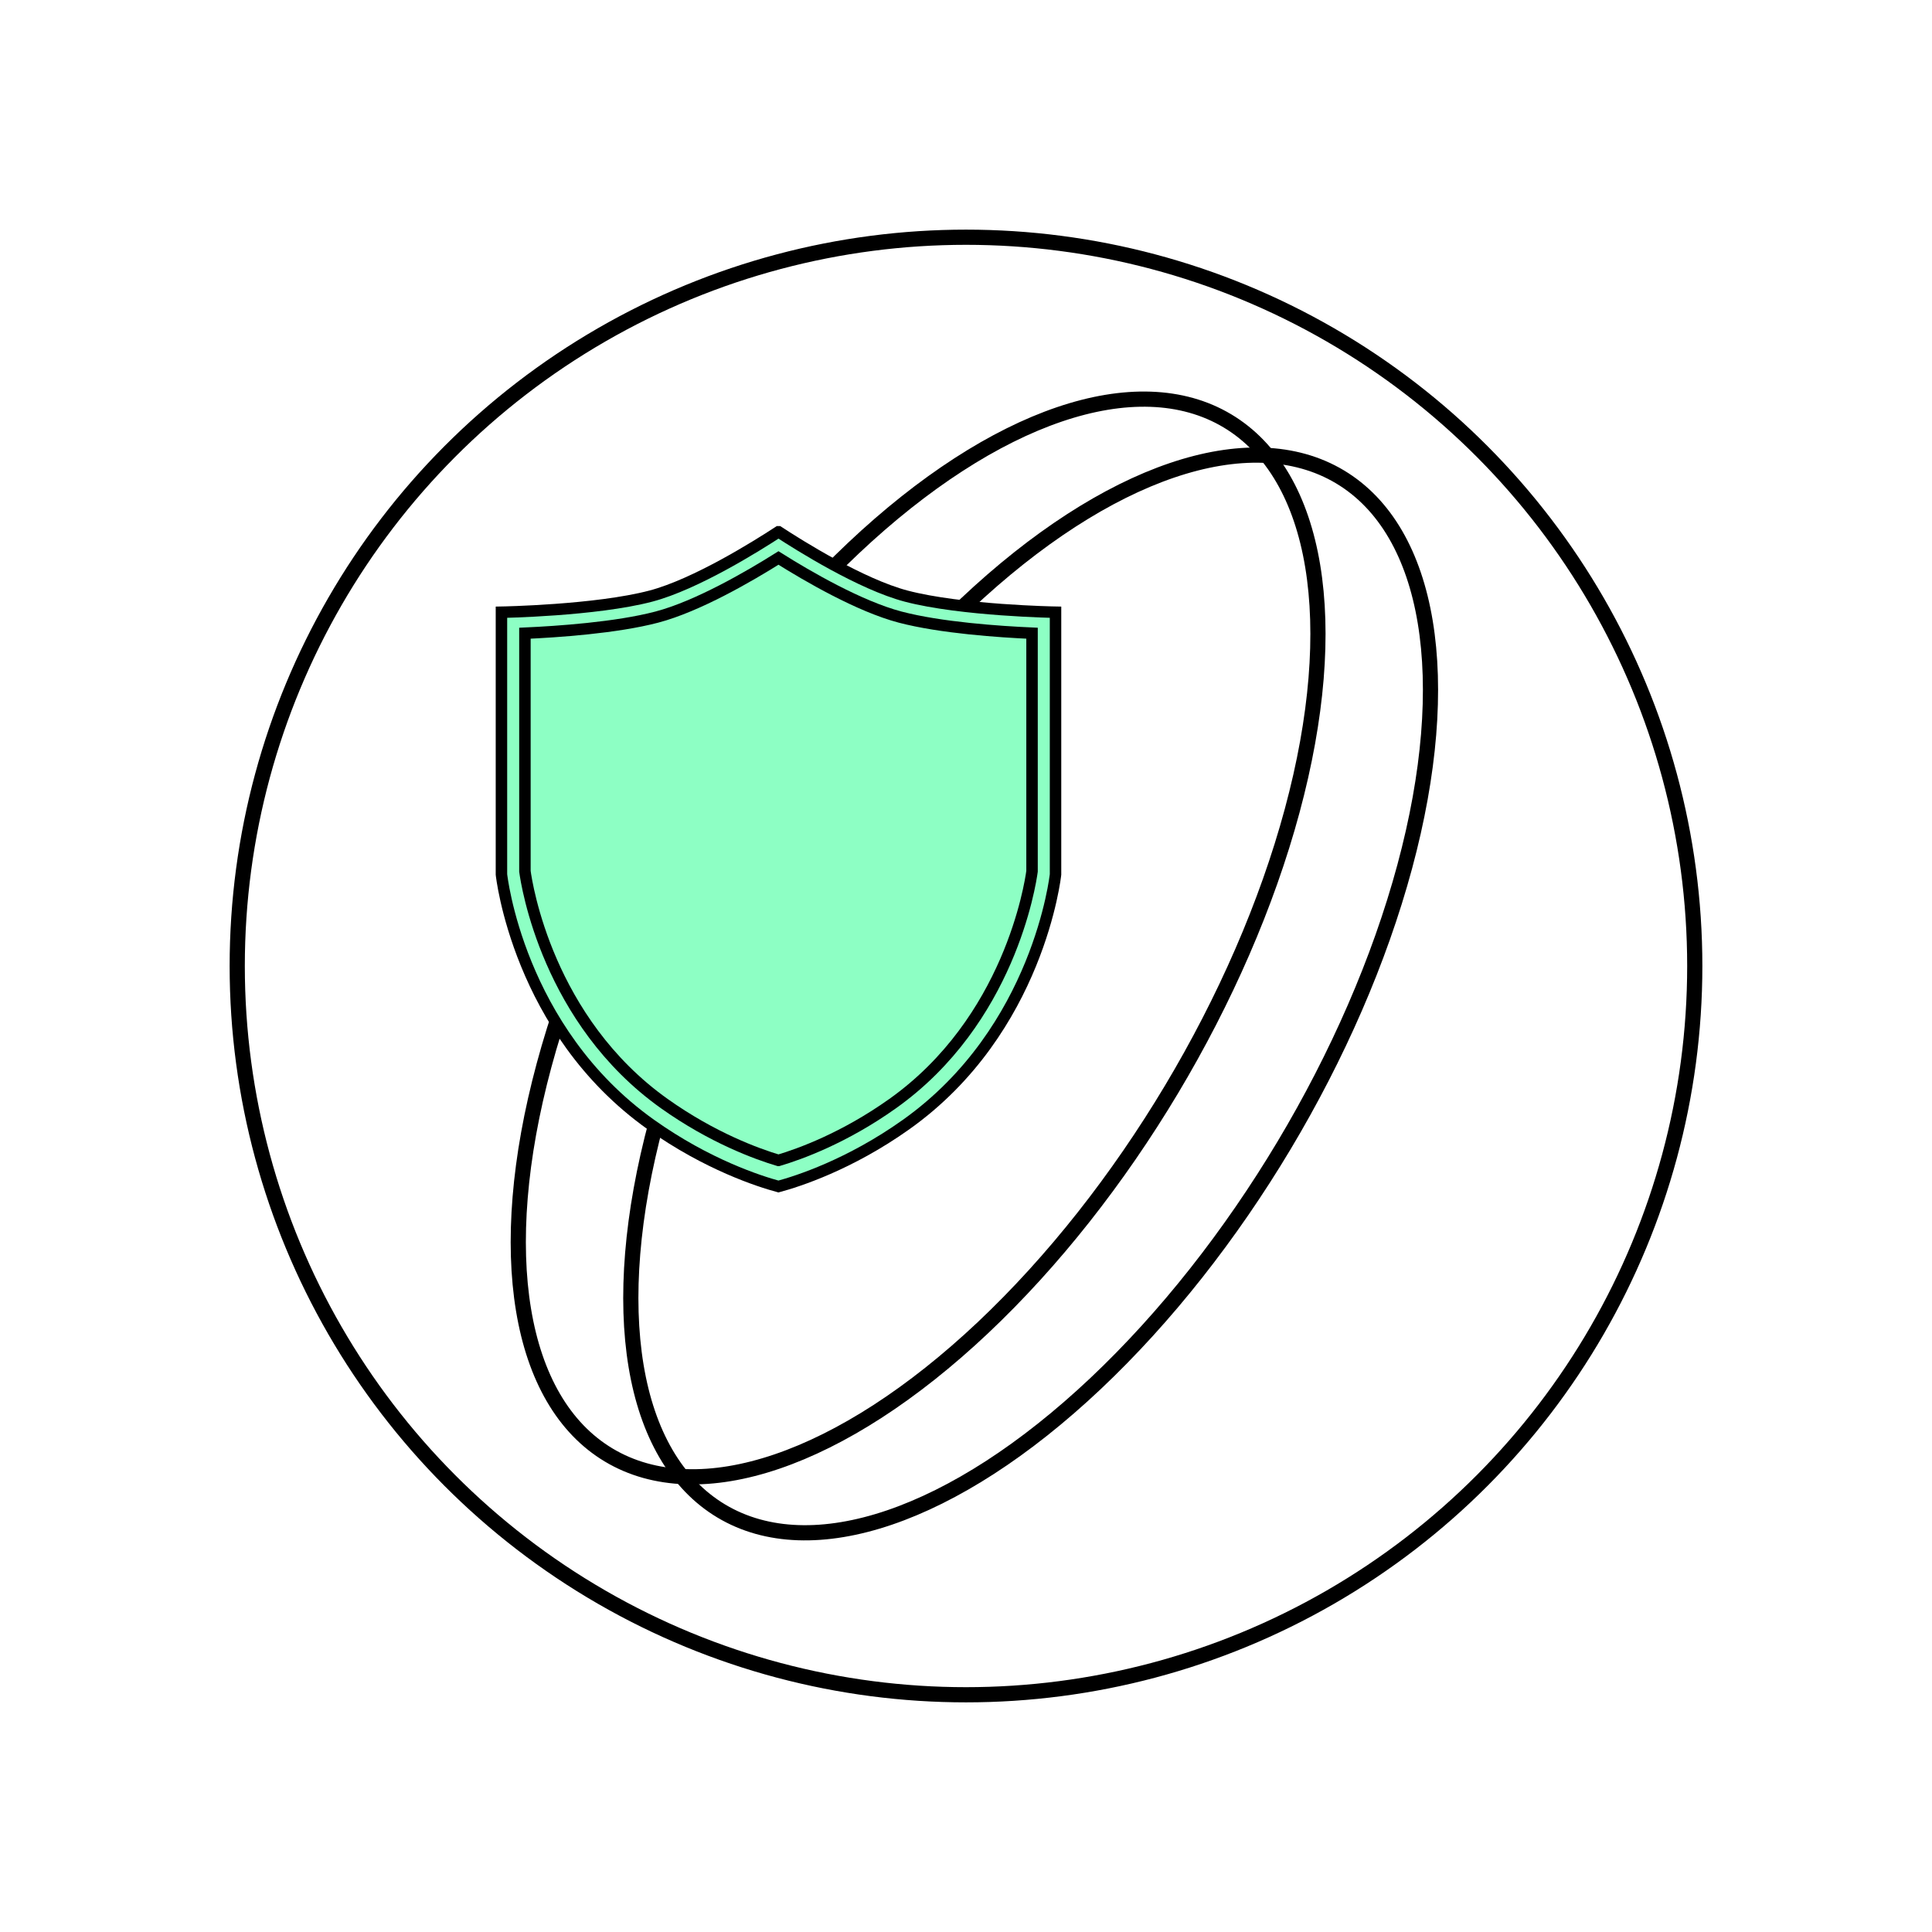
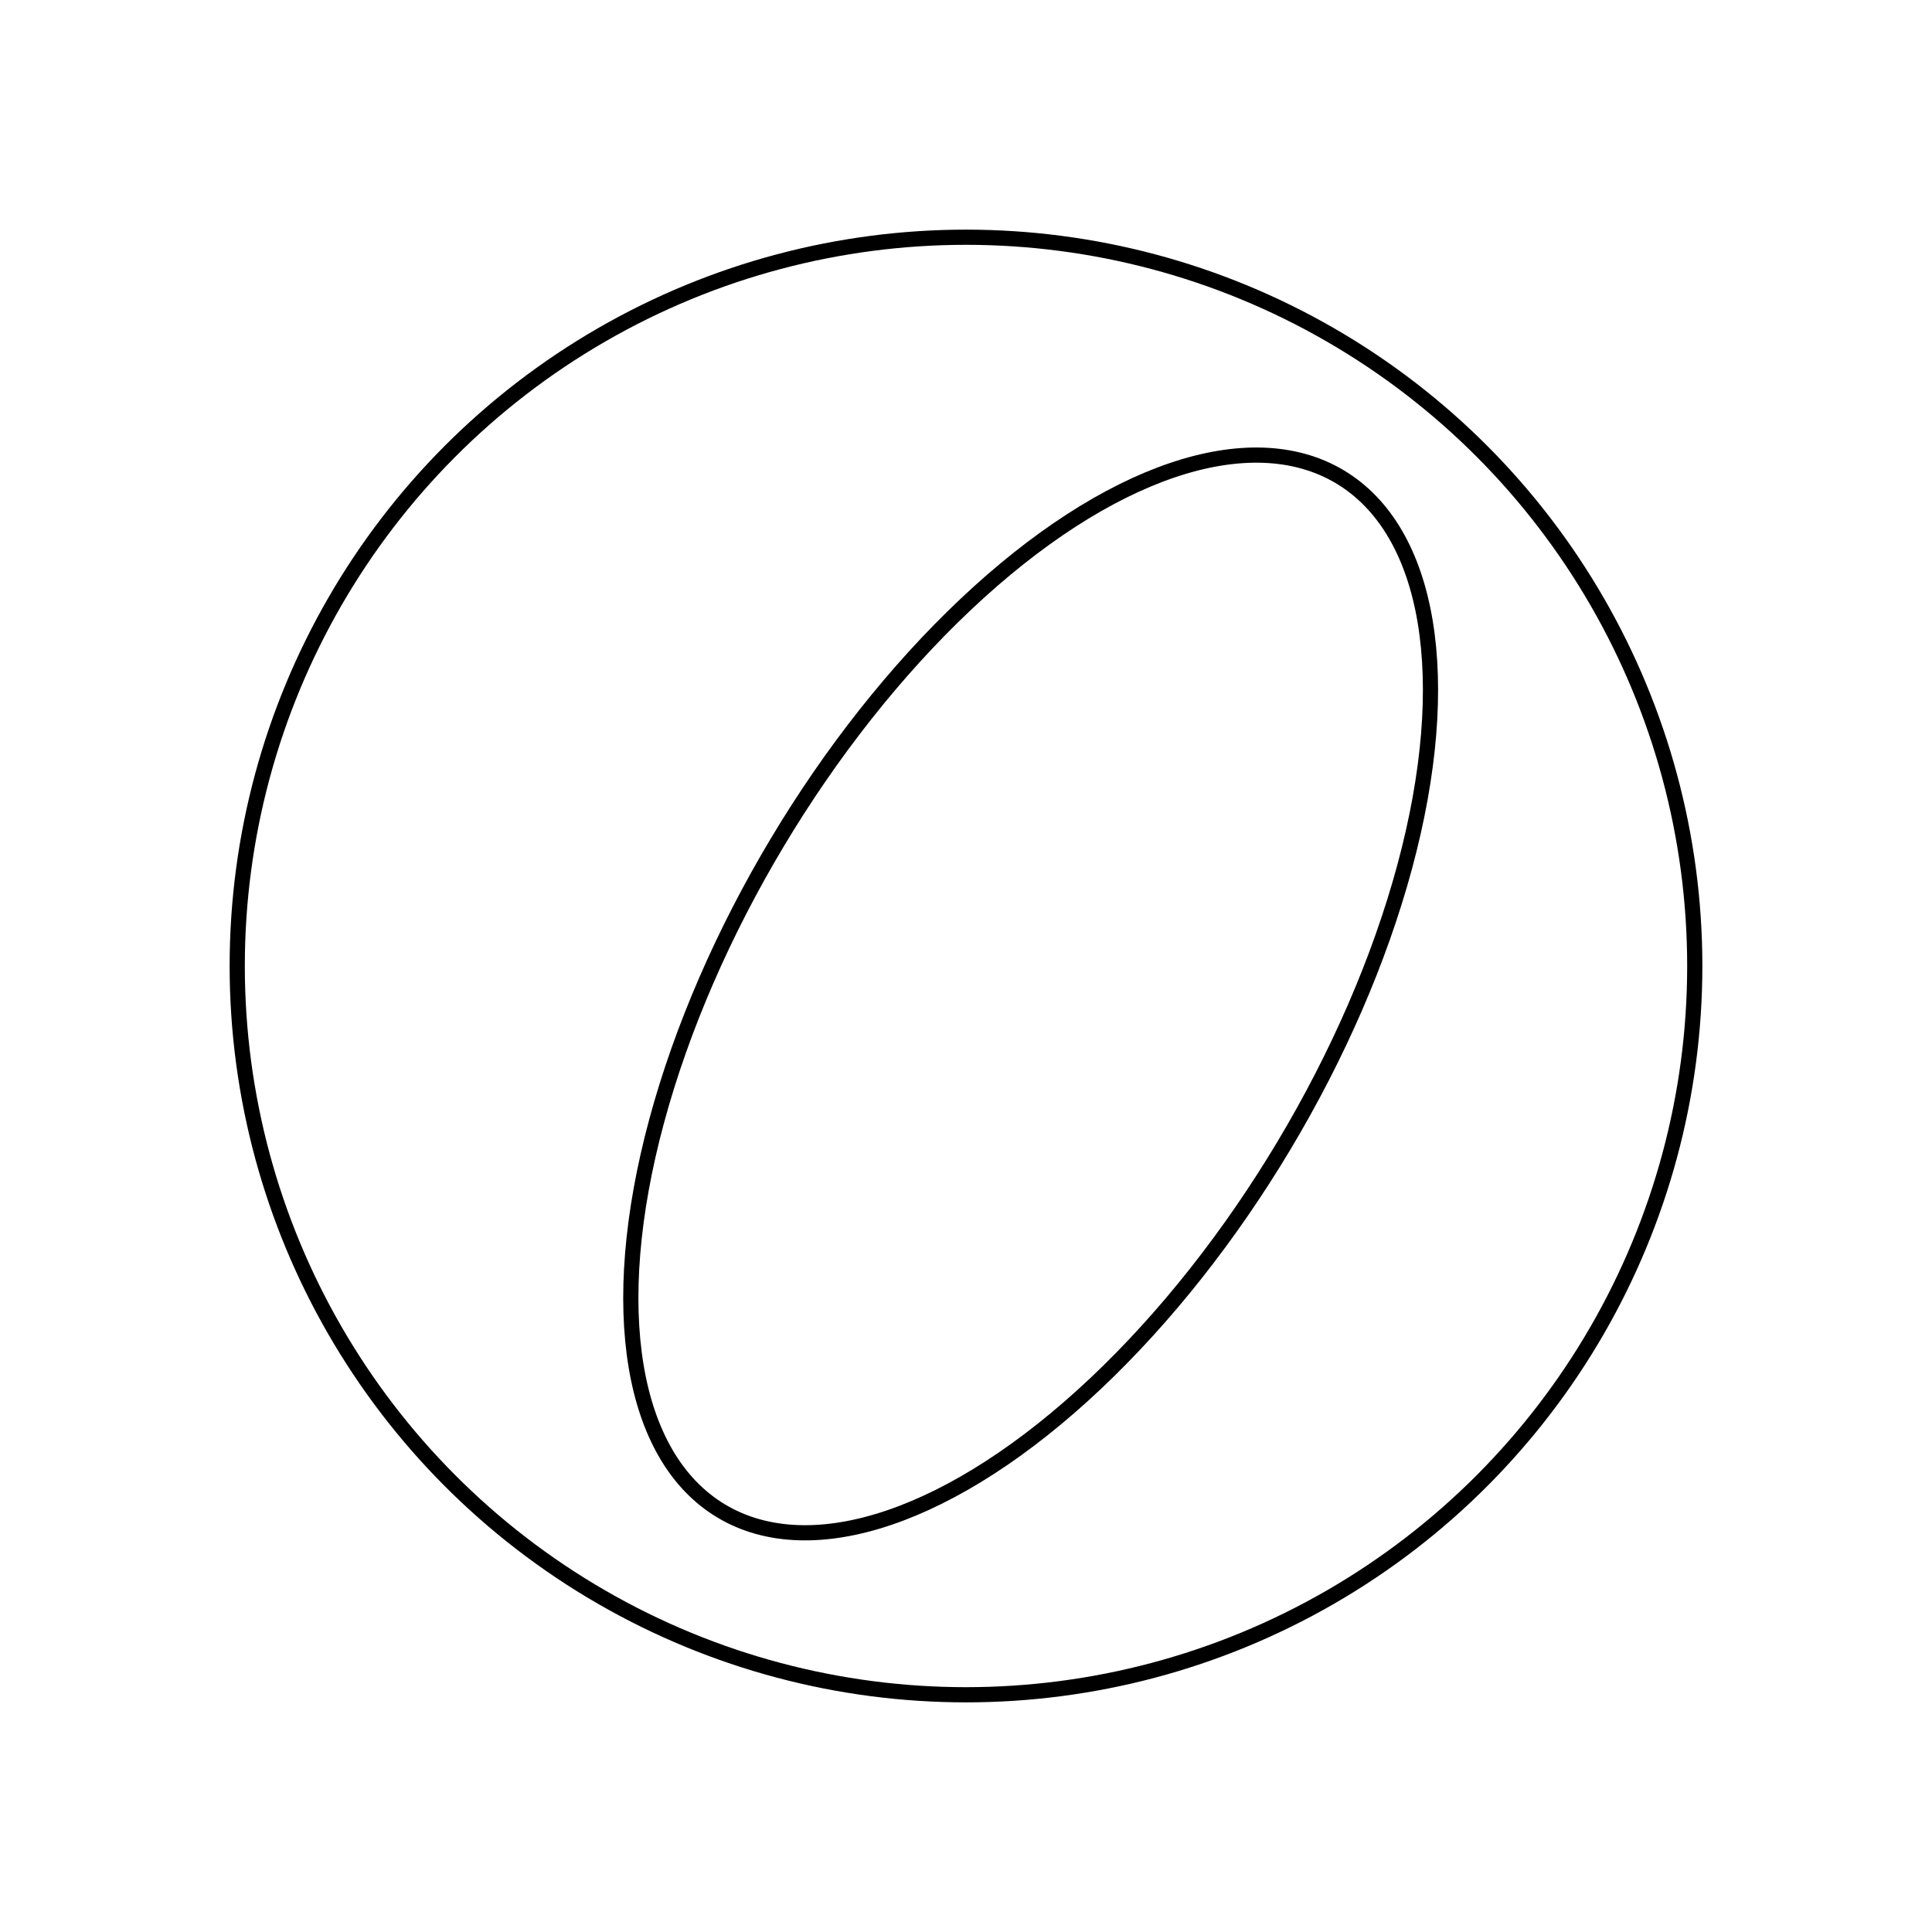
<svg xmlns="http://www.w3.org/2000/svg" viewBox="0 0 1000 1000" data-name="Layer 1" id="Layer_1">
  <circle stroke-width="7.86" stroke-miterlimit="10" stroke="#000" fill="none" r="377.21" cy="500" cx="500" />
  <g>
    <g>
      <ellipse stroke-width="7.86" stroke-miterlimit="10" stroke="#000" fill="none" transform="translate(-181.93 708.14) rotate(-59.11)" ry="152.8" rx="311.88" cy="514.49" cx="533.48" />
-       <ellipse stroke-width="7.86" stroke-miterlimit="10" stroke="#000" fill="none" transform="translate(-185.4 644.05) rotate(-59.11)" ry="152.8" rx="311.88" cy="485.51" cx="475.22" />
    </g>
    <g>
-       <path stroke-width="5.93" stroke-miterlimit="10" stroke="#000" fill="#8dffc4" d="M402.95,275.26c10.99,7.19,42.82,27.16,66.06,33.28,28.53,7.51,77.33,8.34,77.33,8.34v135.73s-8.52,80.56-77.33,129.45c-29.34,20.85-56.3,29.44-66.09,32.08-9.81-2.66-36.74-11.26-66.04-32.08-68.8-48.89-77.33-129.45-77.33-129.45v-135.73s48.8-.83,77.33-8.34c23.25-6.12,55.09-26.1,66.07-33.28Z" />
-       <path stroke-width="5.93" stroke-miterlimit="10" stroke="#000" fill="none" d="M402.93,600.62c-11.22-3.35-34.15-11.69-59.02-29.35-60.41-42.92-71.28-113.34-72.21-120.29v-123.23c16.7-.75,47.25-2.81,68.27-8.34,21.08-5.55,47.74-21.03,62.97-30.6,15.23,9.57,41.89,25.05,62.97,30.6,21.02,5.53,51.57,7.6,68.27,8.34v123.23c-.92,6.83-11.75,77.33-72.21,120.29-24.94,17.72-47.85,26.03-59.04,29.35Z" />
-     </g>
+       </g>
  </g>
</svg>